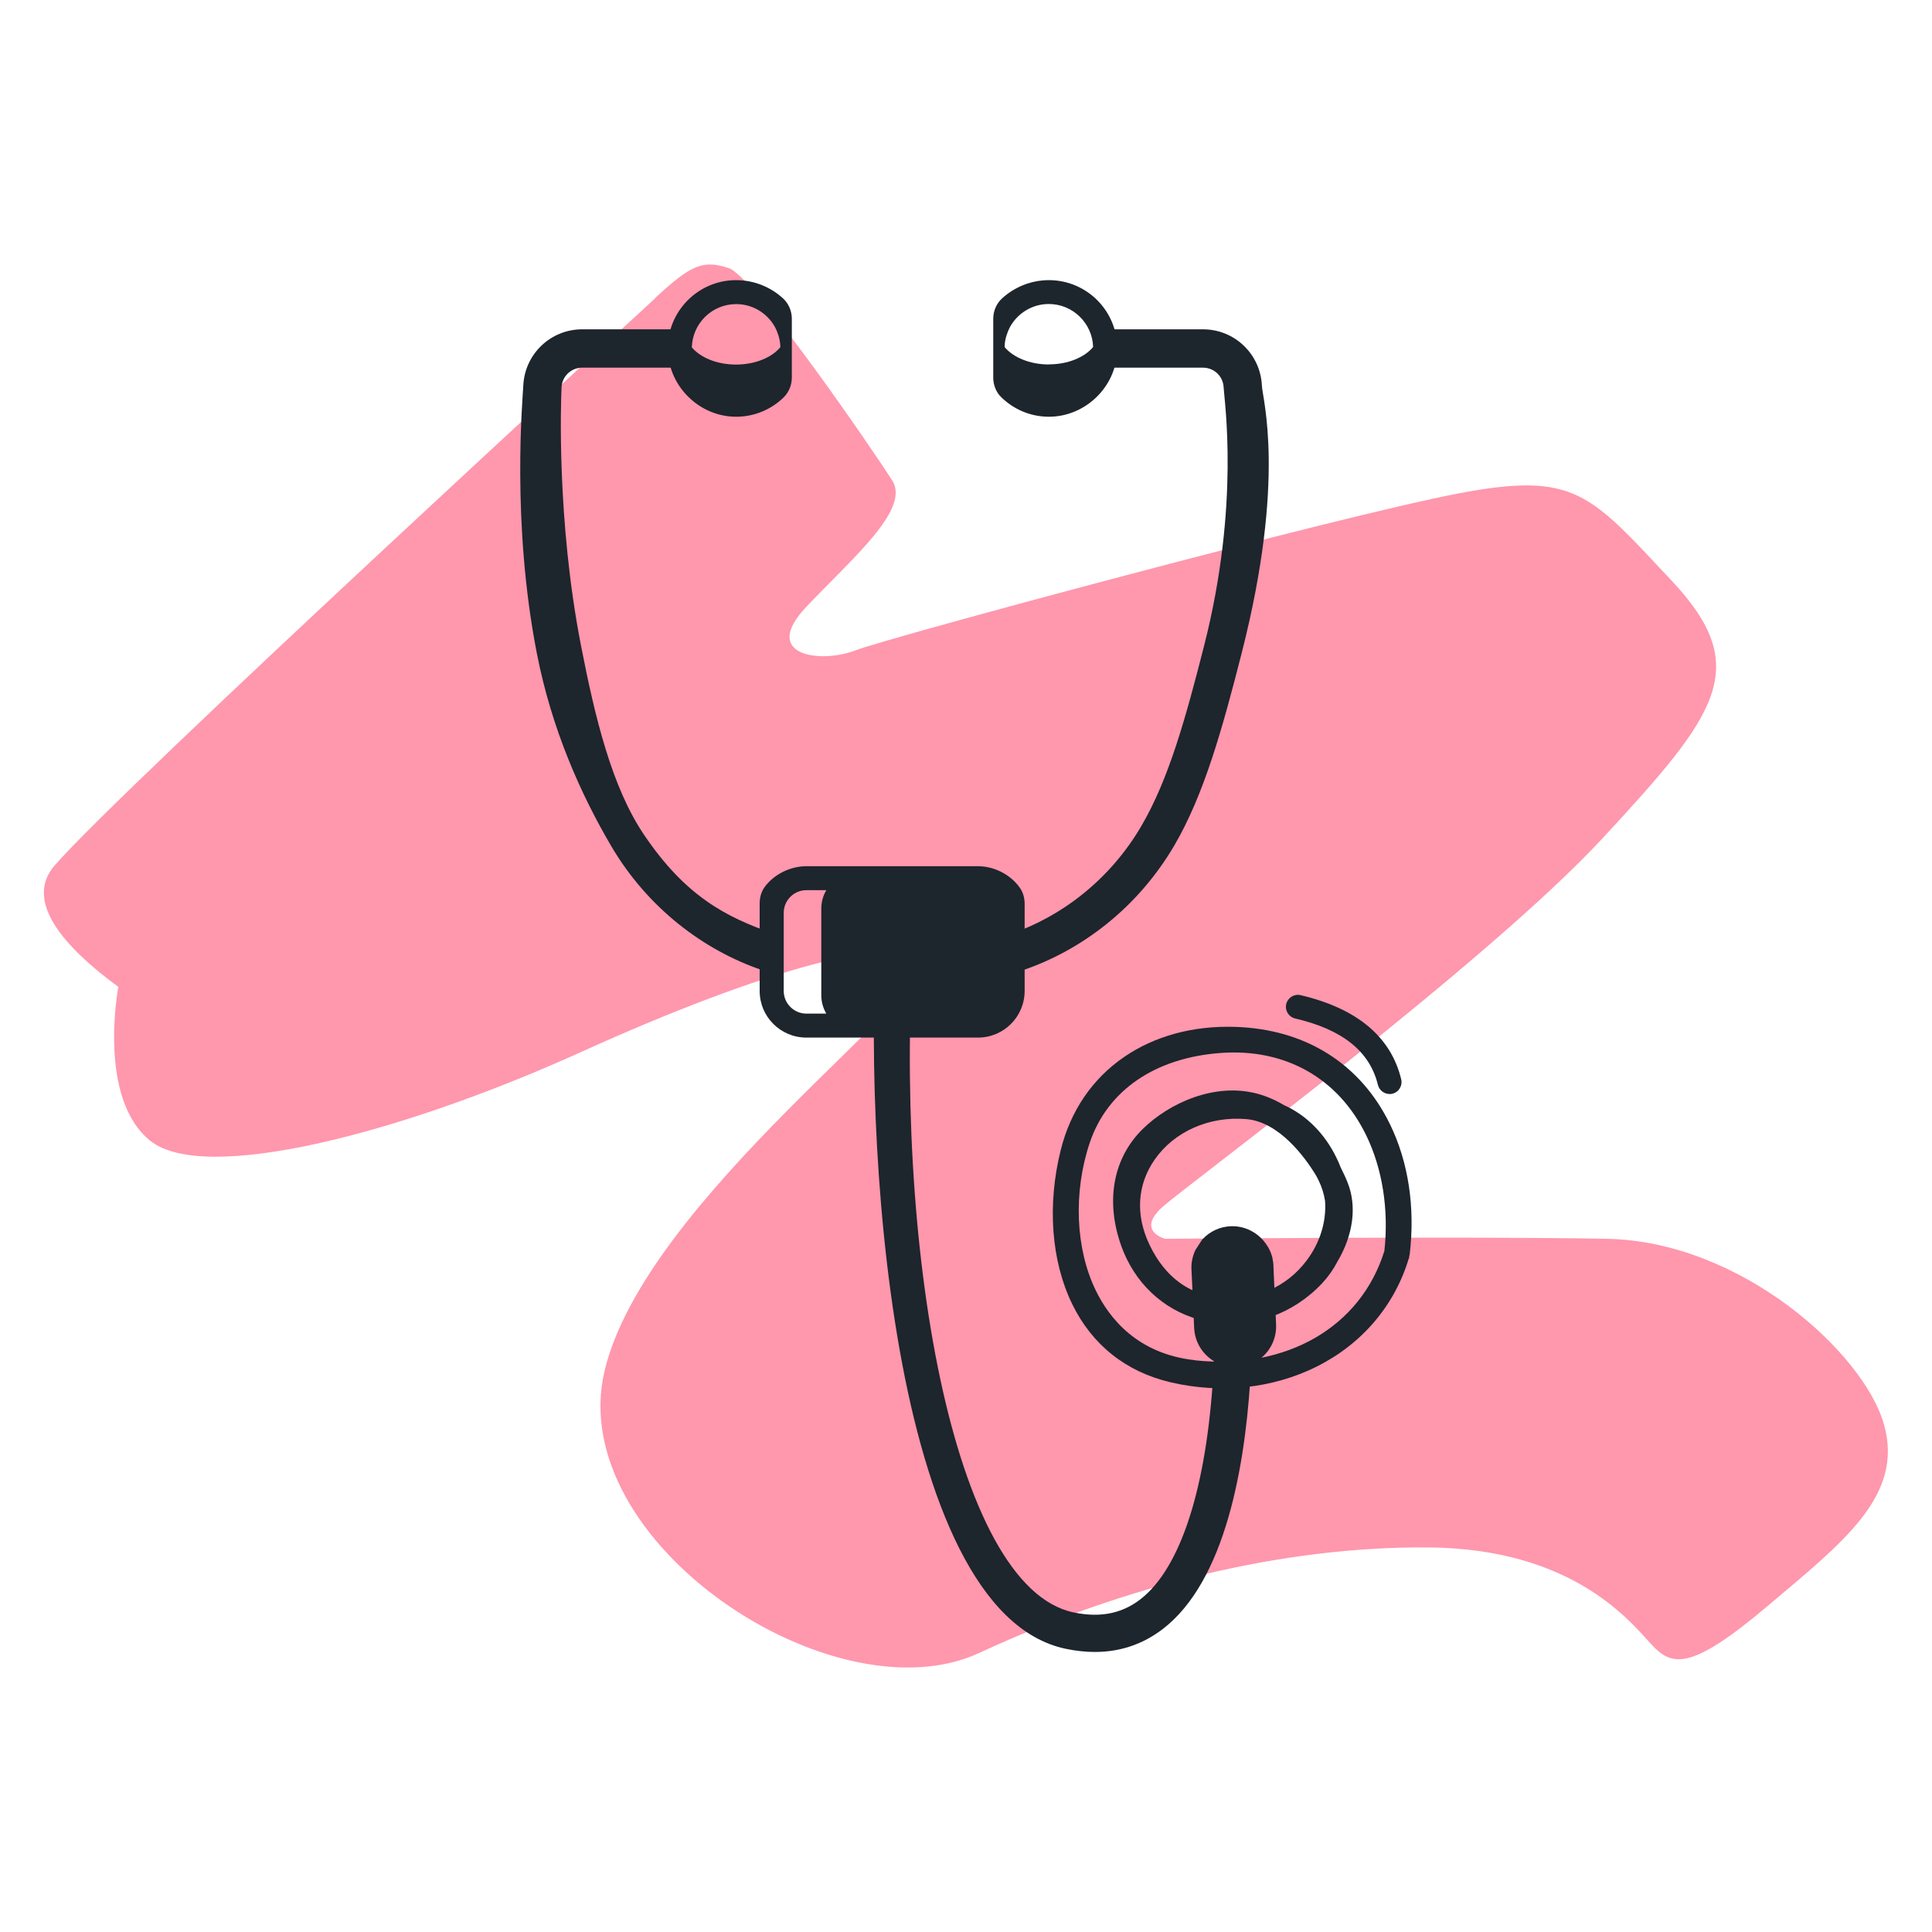
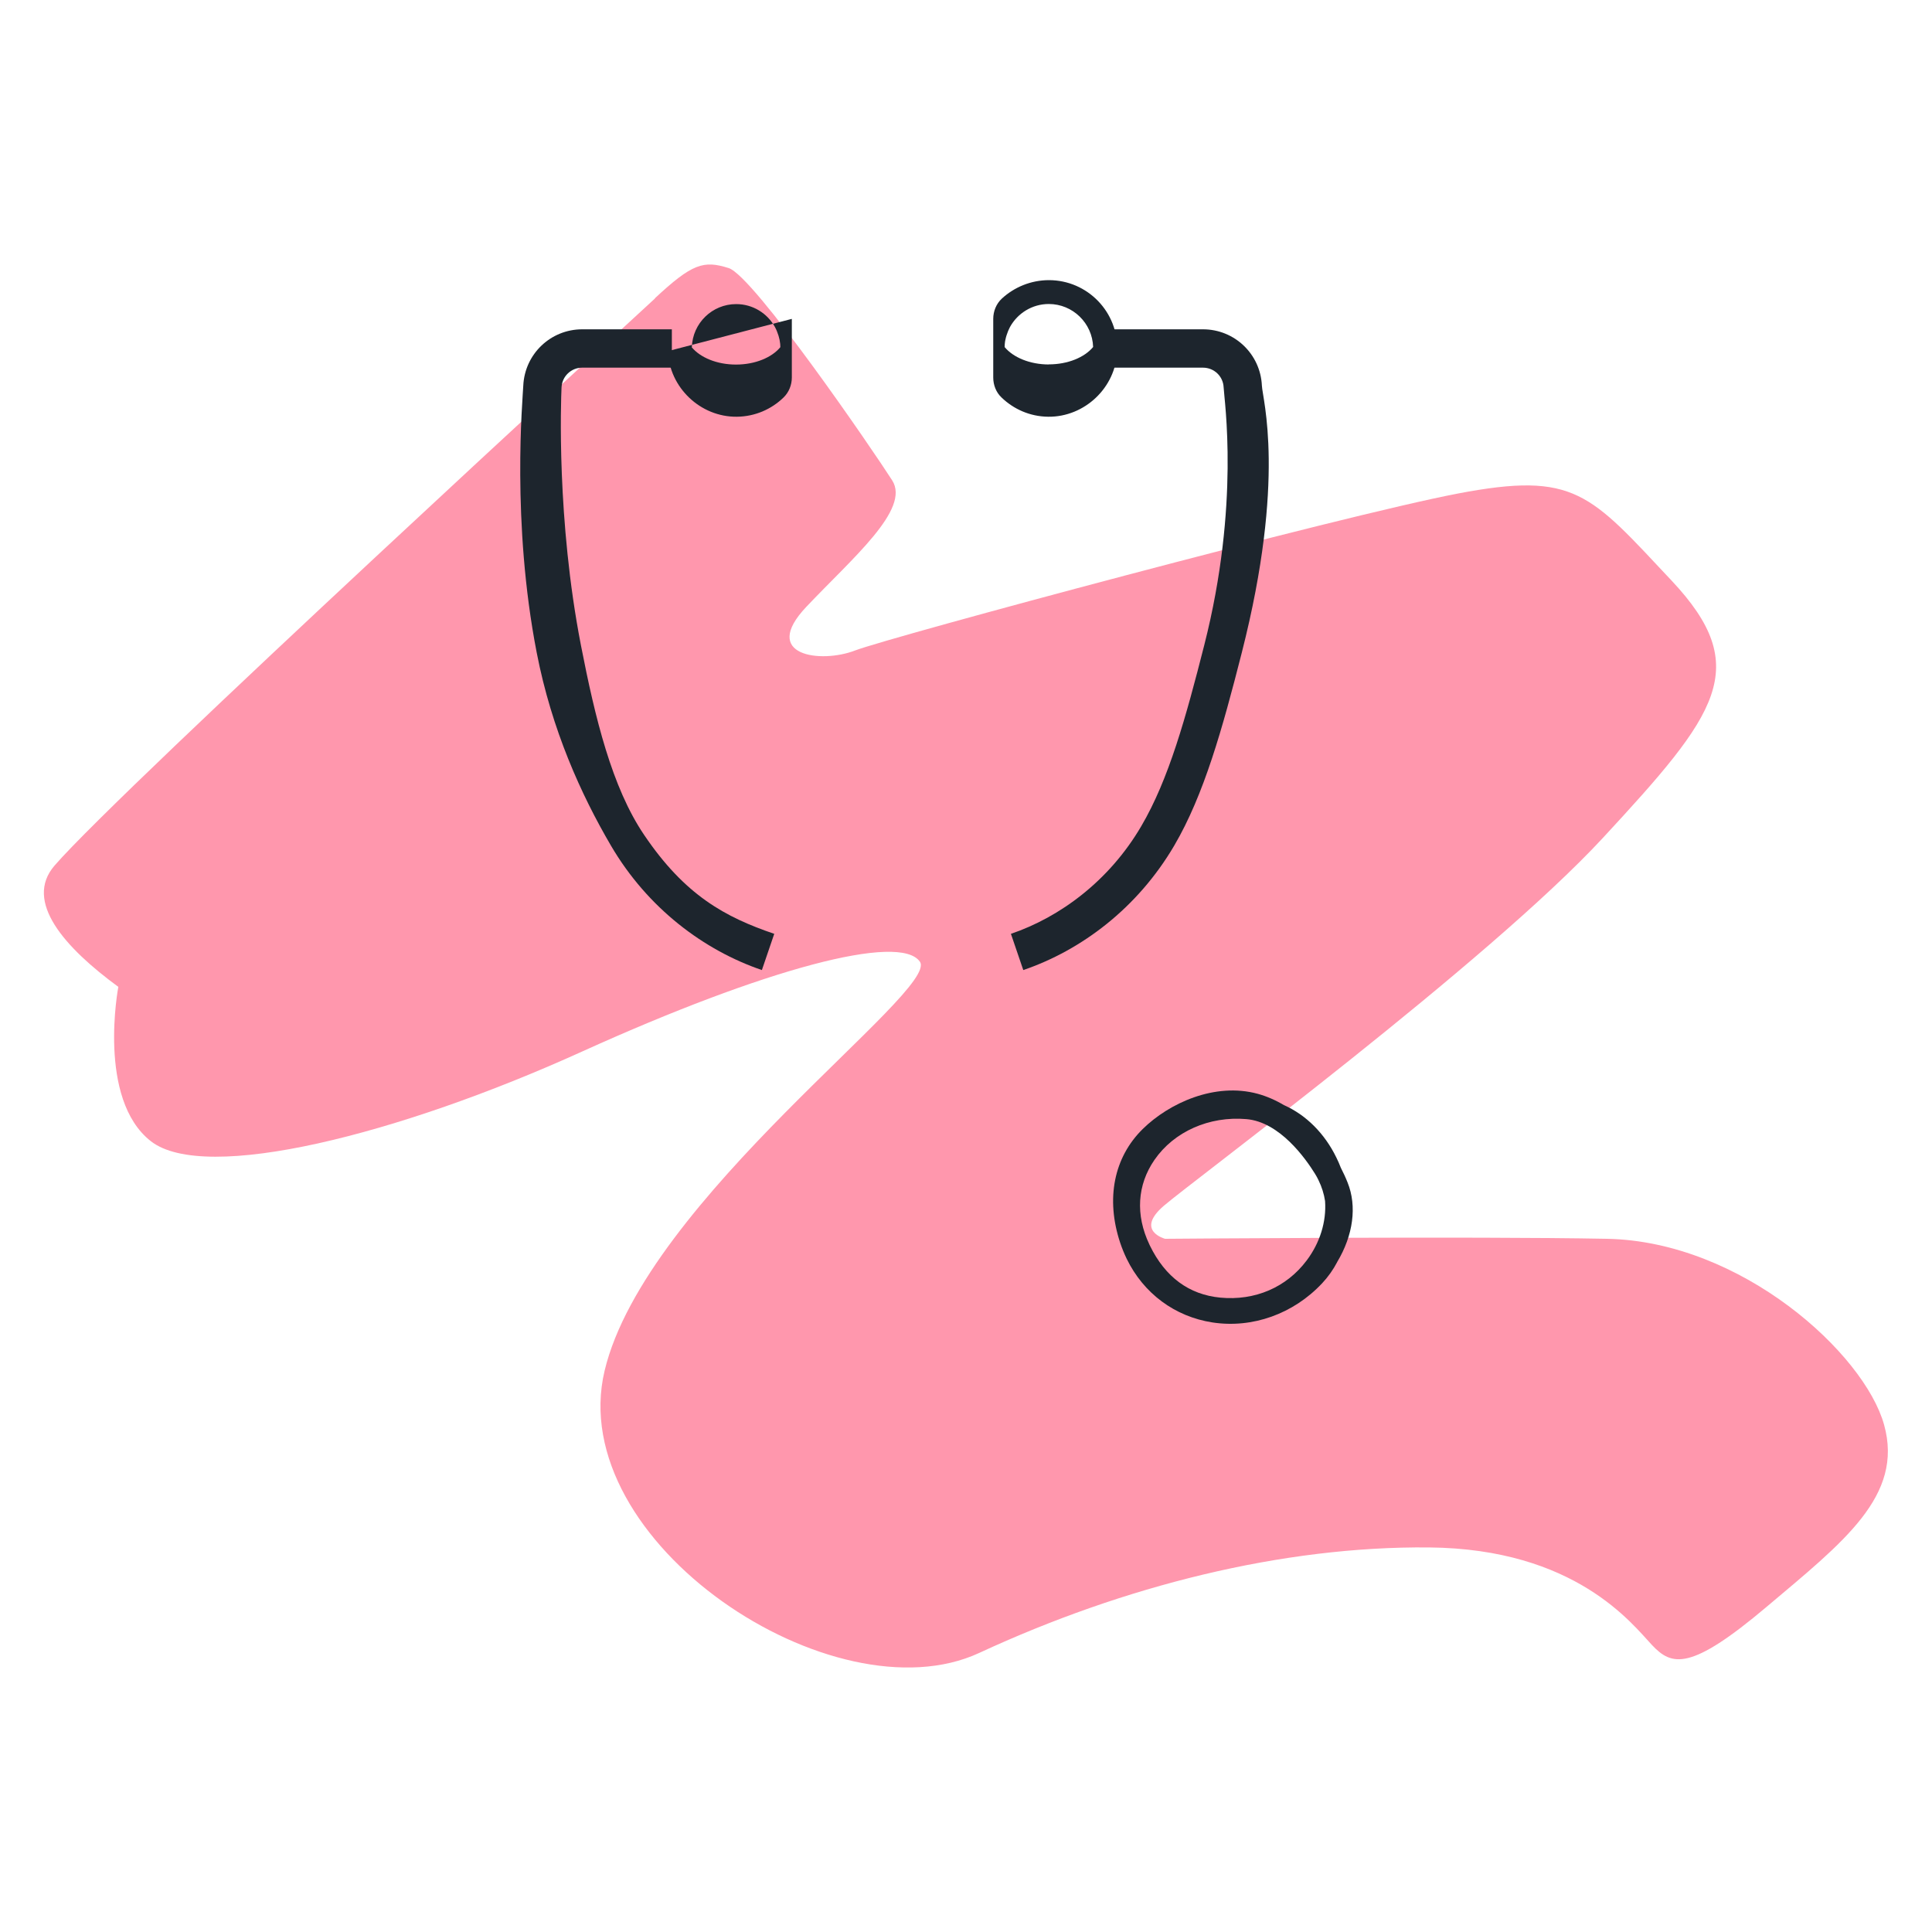
<svg xmlns="http://www.w3.org/2000/svg" id="Layer_1" data-name="Layer 1" viewBox="0 0 200 200">
  <defs>
    <style>
      .cls-1 {
        fill: #ff97ad;
      }

      .cls-1, .cls-2 {
        stroke-width: 0px;
      }

      .cls-2 {
        fill: #1d252d;
      }
    </style>
  </defs>
  <path class="cls-1" d="M67.81,30.89c-1.2,1.12-55.19,50.66-62.16,58.71-3.22,3.72,1.06,8.5,6.6,12.56,0,0-2.23,11.61,3.37,15.98s25.67-.68,44.65-9.29c18.98-8.6,32.91-12.29,34.96-9.29,2.05,3-28.4,24.58-32.64,42.33-4.23,17.75,23.76,36.19,38.78,29.22,15.02-6.96,31.41-11.06,46.56-10.92,15.16.14,21.03,7.92,23.08,10.1,2.05,2.18,3.96,2.73,11.88-3.96,7.92-6.69,14.2-11.47,12.15-18.84s-14.75-18.98-28.68-19.25c-13.93-.27-45.75,0-45.75,0,0,0-3.14-.82-.14-3.41,3-2.59,33.59-25.26,45.47-38.1,11.88-12.84,15.57-17.61,7.1-26.63-8.47-9.01-9.97-11.33-22.12-9.01-12.15,2.32-58.85,14.88-62.41,16.25-3.55,1.37-9.83.55-5.05-4.51s10.81-10.1,8.9-13.1c-1.91-3-14.34-21.17-16.93-21.98-2.59-.82-3.77-.48-7.65,3.14Z" />
  <g>
    <g>
-       <path class="cls-2" d="M145.88,130.23s0-.05,0-.08c0-.03,0-.06,0-.1,0-.04.02-.07.03-.1.01-.03.02-.05.02-.07.58-4.91-.13-9.58-2.04-13.5-3.06-6.28-8.77-9.86-16.07-10.08-4.32-.13-8.27.94-11.44,3.11-3.28,2.24-5.56,5.57-6.57,9.63-1.42,5.68-.99,11.49,1.18,15.95,2.05,4.22,5.57,7.02,10.17,8.1,5.19,1.22,10.56.65,15.1-1.6,4.71-2.34,8.12-6.33,9.59-11.26ZM123.73,140.81c-5.91-.63-8.86-4.27-10.29-7.21-2.11-4.32-2.35-10.19-.63-15.3,1.82-5.42,6.77-8.81,13.58-9.3,6.68-.48,12.16,2.62,15.03,8.51,1.69,3.46,2.36,7.72,1.89,11.99-2.45,7.89-10.14,12.32-19.58,11.32Z" />
      <path class="cls-2" d="M138.42,130.65c1.67-2.78,2.07-5.79,1.08-8.24-.2-.51-.44-1.02-.7-1.53-.14-.36-.29-.71-.46-1.05-1.21-2.49-3.14-4.42-5.43-5.43-.89-.53-1.8-.92-2.71-1.17-4.43-1.21-9.18.96-11.91,3.65-2.99,2.94-3.84,7.23-2.33,11.77.19.57.42,1.13.67,1.65h0c1.75,3.6,4.99,6,8.89,6.6,4.13.63,8.37-.88,11.35-4.06.61-.65,1.14-1.4,1.55-2.18ZM126.33,134.33c-3.24-.31-5.7-2.12-7.29-5.38l-.06-.13c-1.45-3.05-1.26-6.16.53-8.75,2.02-2.93,5.67-4.55,9.51-4.22,3.45.29,6.12,4.06,7.11,5.66.14.22.26.45.37.68.33.68.56,1.4.67,2.14.15,2.14-.53,4.33-1.91,6.16-2.09,2.78-5.34,4.18-8.94,3.84Z" />
-       <path class="cls-2" d="M143.85,113.25c-.56,0-1.07-.38-1.21-.95-.85-3.47-3.66-5.72-8.57-6.87-.67-.16-1.08-.83-.92-1.49.16-.67.83-1.08,1.49-.92,5.83,1.37,9.34,4.3,10.41,8.7.16.67-.24,1.34-.91,1.5-.1.02-.2.04-.3.04Z" />
    </g>
    <g>
      <g>
        <path class="cls-2" d="M78.87,100.42c-5.98-2.04-11.82-6.38-15.63-12.89-3.08-5.26-6.13-11.98-7.68-19.97-2.63-13.53-1.45-26.24-1.39-27.64.15-3.27,2.83-5.83,6.1-5.83h9.28v3.97h-9.28c-1.15,0-2.09.9-2.14,2.05-.06,1.36-.53,13.63,2.01,26.7,1.47,7.55,3.21,14.69,6.52,19.59,4.25,6.31,8.44,8.55,13.49,10.27l-1.28,3.75Z" />
-         <path class="cls-2" d="M69.14,36.35c.15,3.77,3.37,6.83,7.14,6.79,1.88-.02,3.59-.78,4.84-2,.55-.54.85-1.29.85-2.06v-6.07c0-.79-.31-1.56-.89-2.1-1.28-1.19-3.01-1.91-4.88-1.91-3.99,0-7.22,3.33-7.07,7.35ZM71.62,35.93c.08-2.47,2.1-4.45,4.59-4.45,1.73,0,3.23.96,4.01,2.37.01.03.03.05.04.08.05.1.11.21.15.32,0,.02.02.04.02.05.05.12.09.24.13.36.01.04.02.08.04.12.03.1.06.21.08.31,0,.03.01.05.02.08.02.13.04.26.06.39,0,.04,0,.07.01.11,0,.09.01.18.01.27-.88,1.07-2.61,1.8-4.59,1.8-1.98,0-3.7-.73-4.59-1.8Z" />
+         <path class="cls-2" d="M69.14,36.35c.15,3.77,3.37,6.83,7.14,6.79,1.88-.02,3.59-.78,4.84-2,.55-.54.85-1.29.85-2.06v-6.07ZM71.62,35.93c.08-2.47,2.1-4.45,4.59-4.45,1.73,0,3.23.96,4.01,2.37.01.03.03.05.04.08.05.1.11.21.15.32,0,.02.02.04.02.05.05.12.09.24.13.36.01.04.02.08.04.12.03.1.06.21.08.31,0,.03.01.05.02.08.02.13.04.26.06.39,0,.04,0,.07.01.11,0,.09.01.18.01.27-.88,1.07-2.61,1.8-4.59,1.8-1.98,0-3.7-.73-4.59-1.8Z" />
      </g>
      <g>
        <path class="cls-2" d="M105.93,100.42l-1.28-3.75c5.06-1.72,10.17-5.47,13.49-11.14,2.86-4.87,4.62-11.27,6.52-18.73,3.72-14.6,2.07-25.35,2.01-26.7-.05-1.15-.99-2.04-2.14-2.04h-9.28v-3.97h9.28c3.27,0,5.95,2.56,6.1,5.83.06,1.4,2.52,9.58-2.08,27.64-2.01,7.89-3.91,14.71-6.99,19.97-3.82,6.51-9.65,10.85-15.63,12.89Z" />
        <path class="cls-2" d="M108.59,29c-1.87,0-3.6.73-4.88,1.91-.58.54-.89,1.31-.89,2.1v6.07c0,.77.29,1.53.85,2.06,1.26,1.22,2.96,1.98,4.84,2,3.77.04,7-3.02,7.14-6.79.16-4.03-3.07-7.35-7.07-7.35ZM108.59,37.73c-1.98,0-3.7-.73-4.59-1.8,0-.09,0-.18.01-.27,0-.04,0-.07.01-.11.01-.13.03-.26.06-.39,0-.03.01-.05.02-.08.02-.11.05-.21.08-.31.01-.04.02-.08.04-.12.04-.12.08-.24.13-.36,0-.02.02-.04.02-.05.05-.11.1-.21.15-.32.01-.03.03-.05.04-.08.78-1.41,2.29-2.37,4.01-2.37,2.48,0,4.51,1.98,4.59,4.45-.88,1.07-2.61,1.8-4.59,1.8Z" />
      </g>
-       <path class="cls-2" d="M81.13,102.58v-8.08c0-1.3,1.05-2.35,2.35-2.35h2.06c-.33.56-.52,1.21-.52,1.91v8.96c0,.7.19,1.35.52,1.91h-2.06c-1.29,0-2.35-1.05-2.35-2.35M96.29,107.41h4.95c2.67,0,4.83-2.16,4.83-4.83v-9.01c0-.59-.15-1.18-.49-1.66-.93-1.34-2.63-2.24-4.34-2.24h-17.77c-1.67,0-3.36.85-4.31,2.15-.36.49-.52,1.1-.52,1.71v8.1s0,.95,0,.95c0,2.67,2.16,4.83,4.83,4.83h12.82Z" />
    </g>
-     <path class="cls-2" d="M131.83,130.99c-.01-.23-.05-.44-.09-.64-.03-.36-.32-1.08-.6-1.45-.82-1.28-2.27-2.03-3.75-1.96-1.11.05-2.13.52-2.9,1.34-.03.03-.06.07-.08.1l-.63.97s-.04.07-.06.11c-.28.63-.41,1.27-.38,1.92l.28,6.1c.07,1.43.84,2.7,2.05,3.43-.57,12.16-3.14,20.79-7.24,24.34-2.01,1.74-4.4,2.28-7.32,1.66-12.56-2.66-18.74-38.38-16.46-70.93.01-.2-.05-.4-.19-.55-.13-.15-.32-.25-.52-.26l-2.32-.16c-.42-.03-.78.29-.81.71-1.49,21.25,1.17,71.08,19.5,74.96,1.05.22,2.06.33,3.03.33,2.86,0,5.41-.95,7.6-2.84,6.26-5.41,8.13-17.54,8.58-26.97,1.62-.68,2.66-2.3,2.58-4.1l-.28-6.1Z" />
  </g>
</svg>